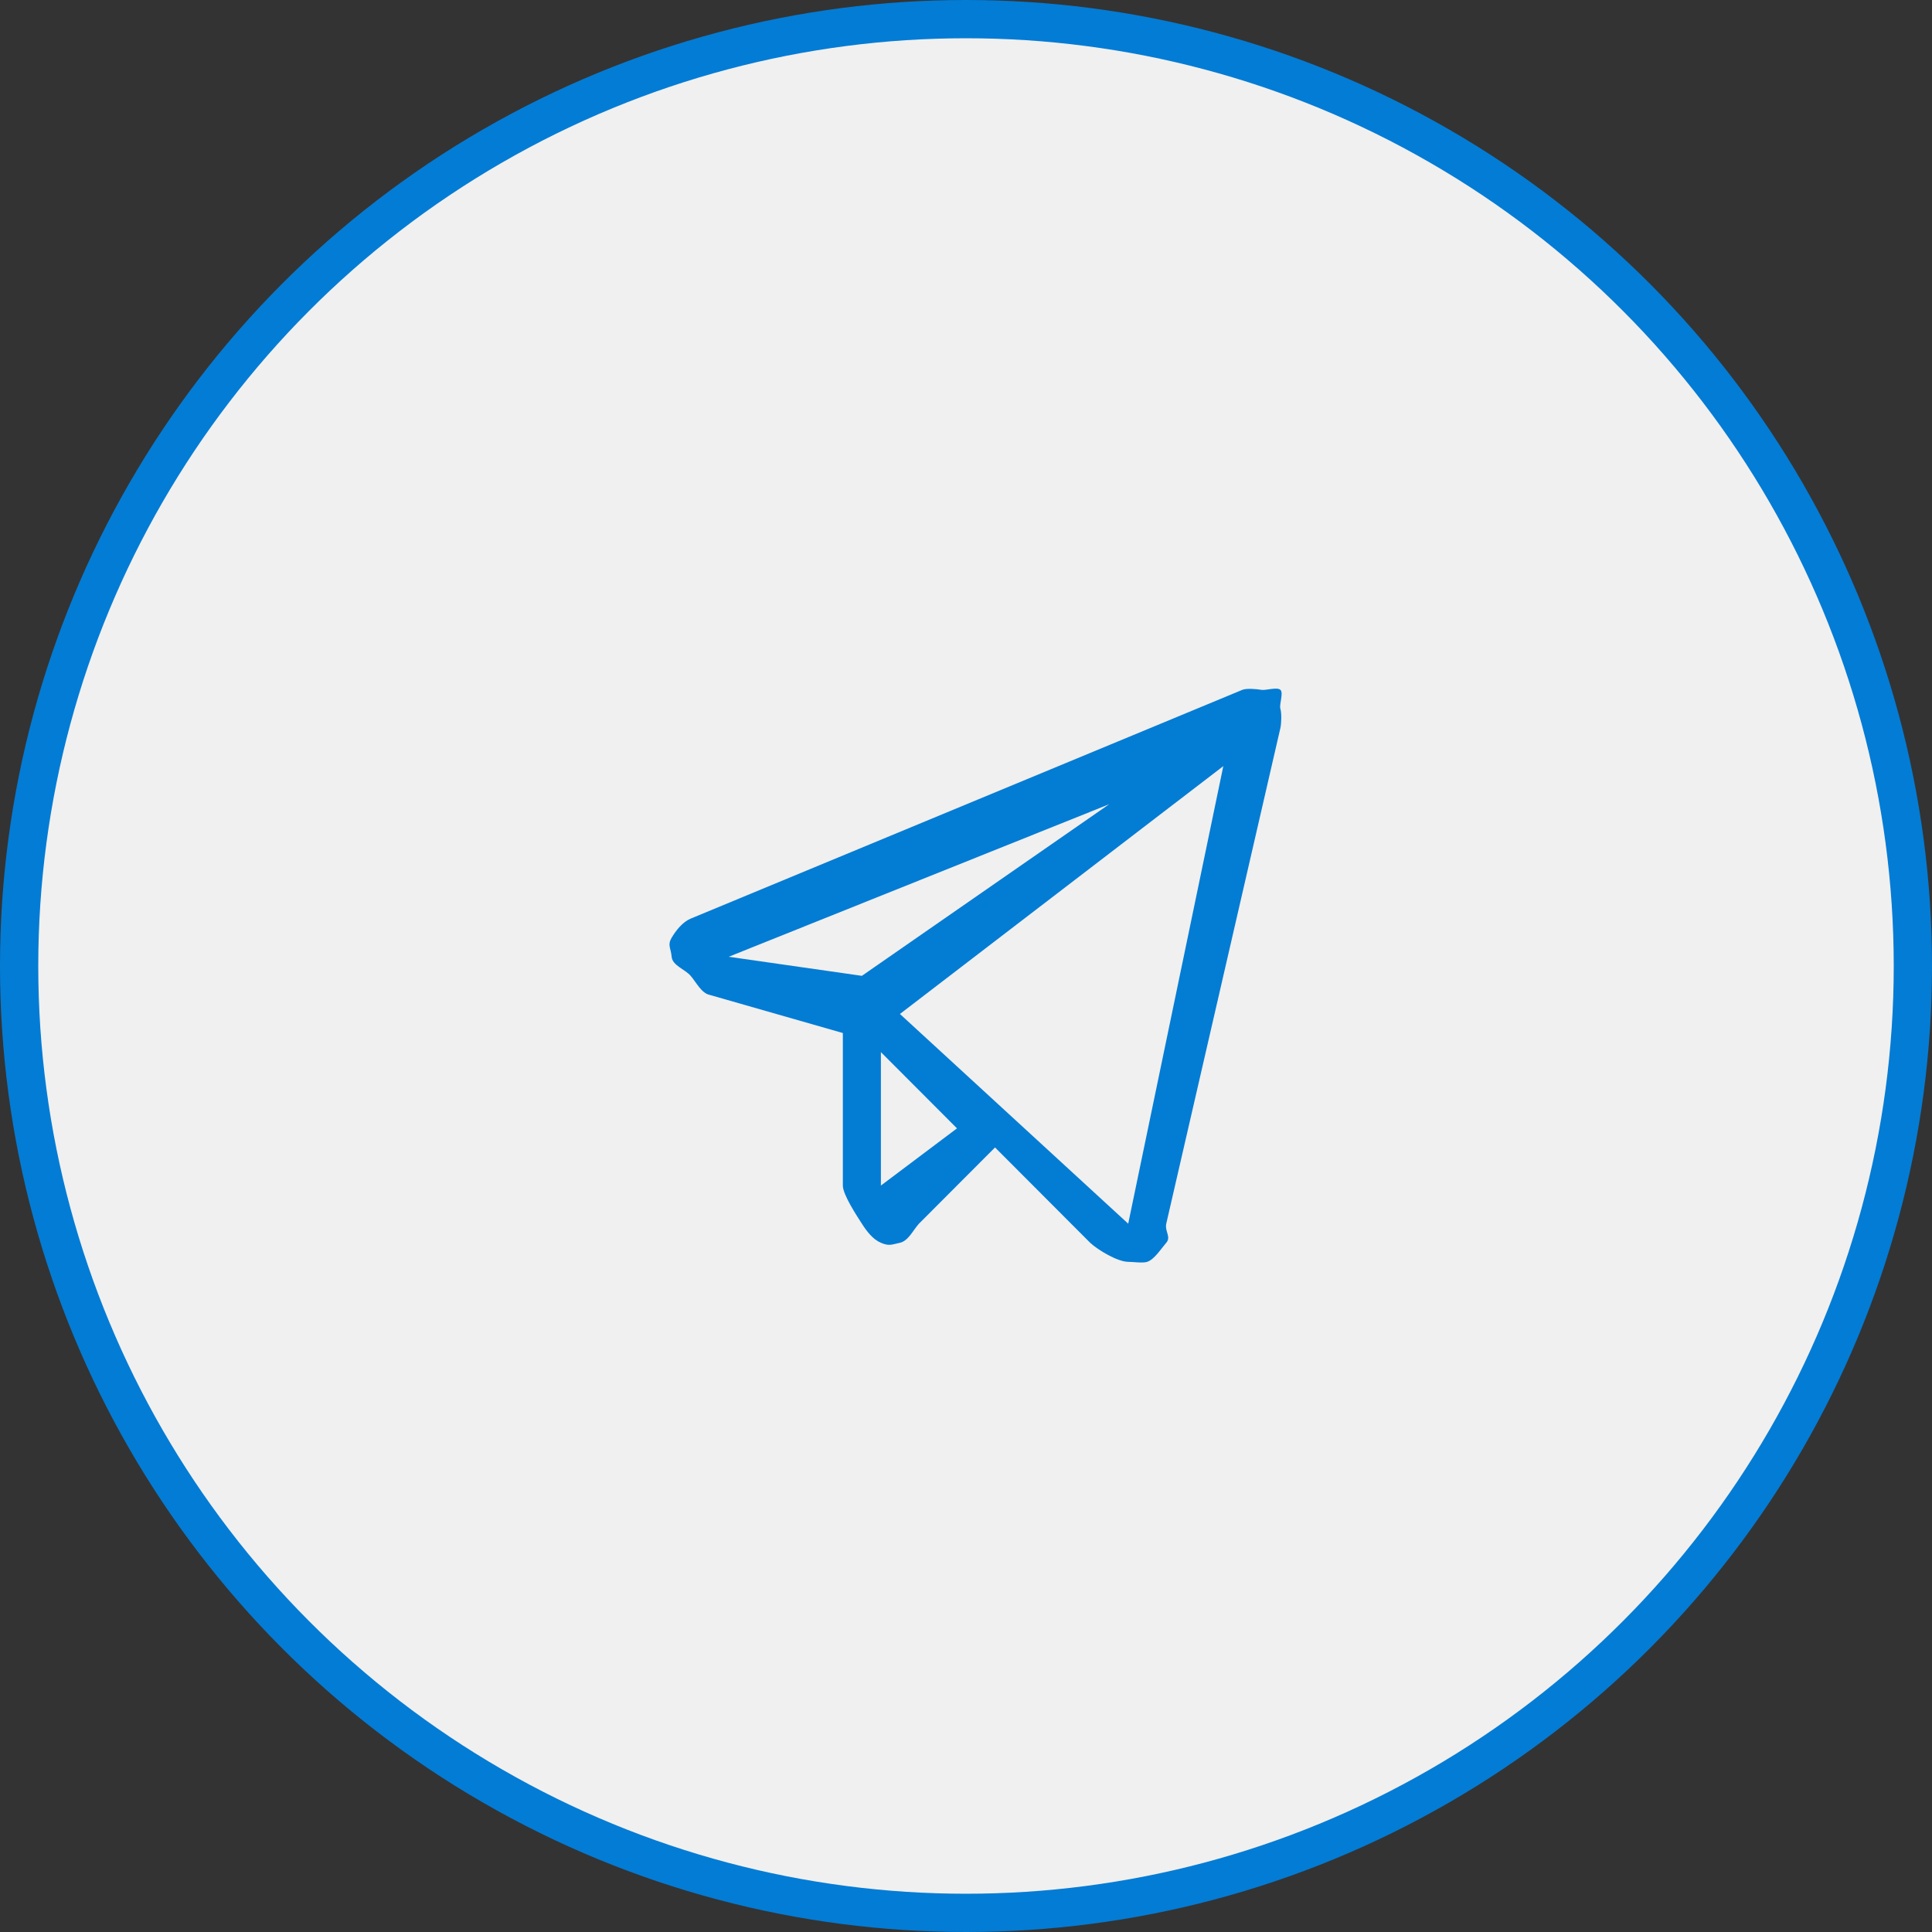
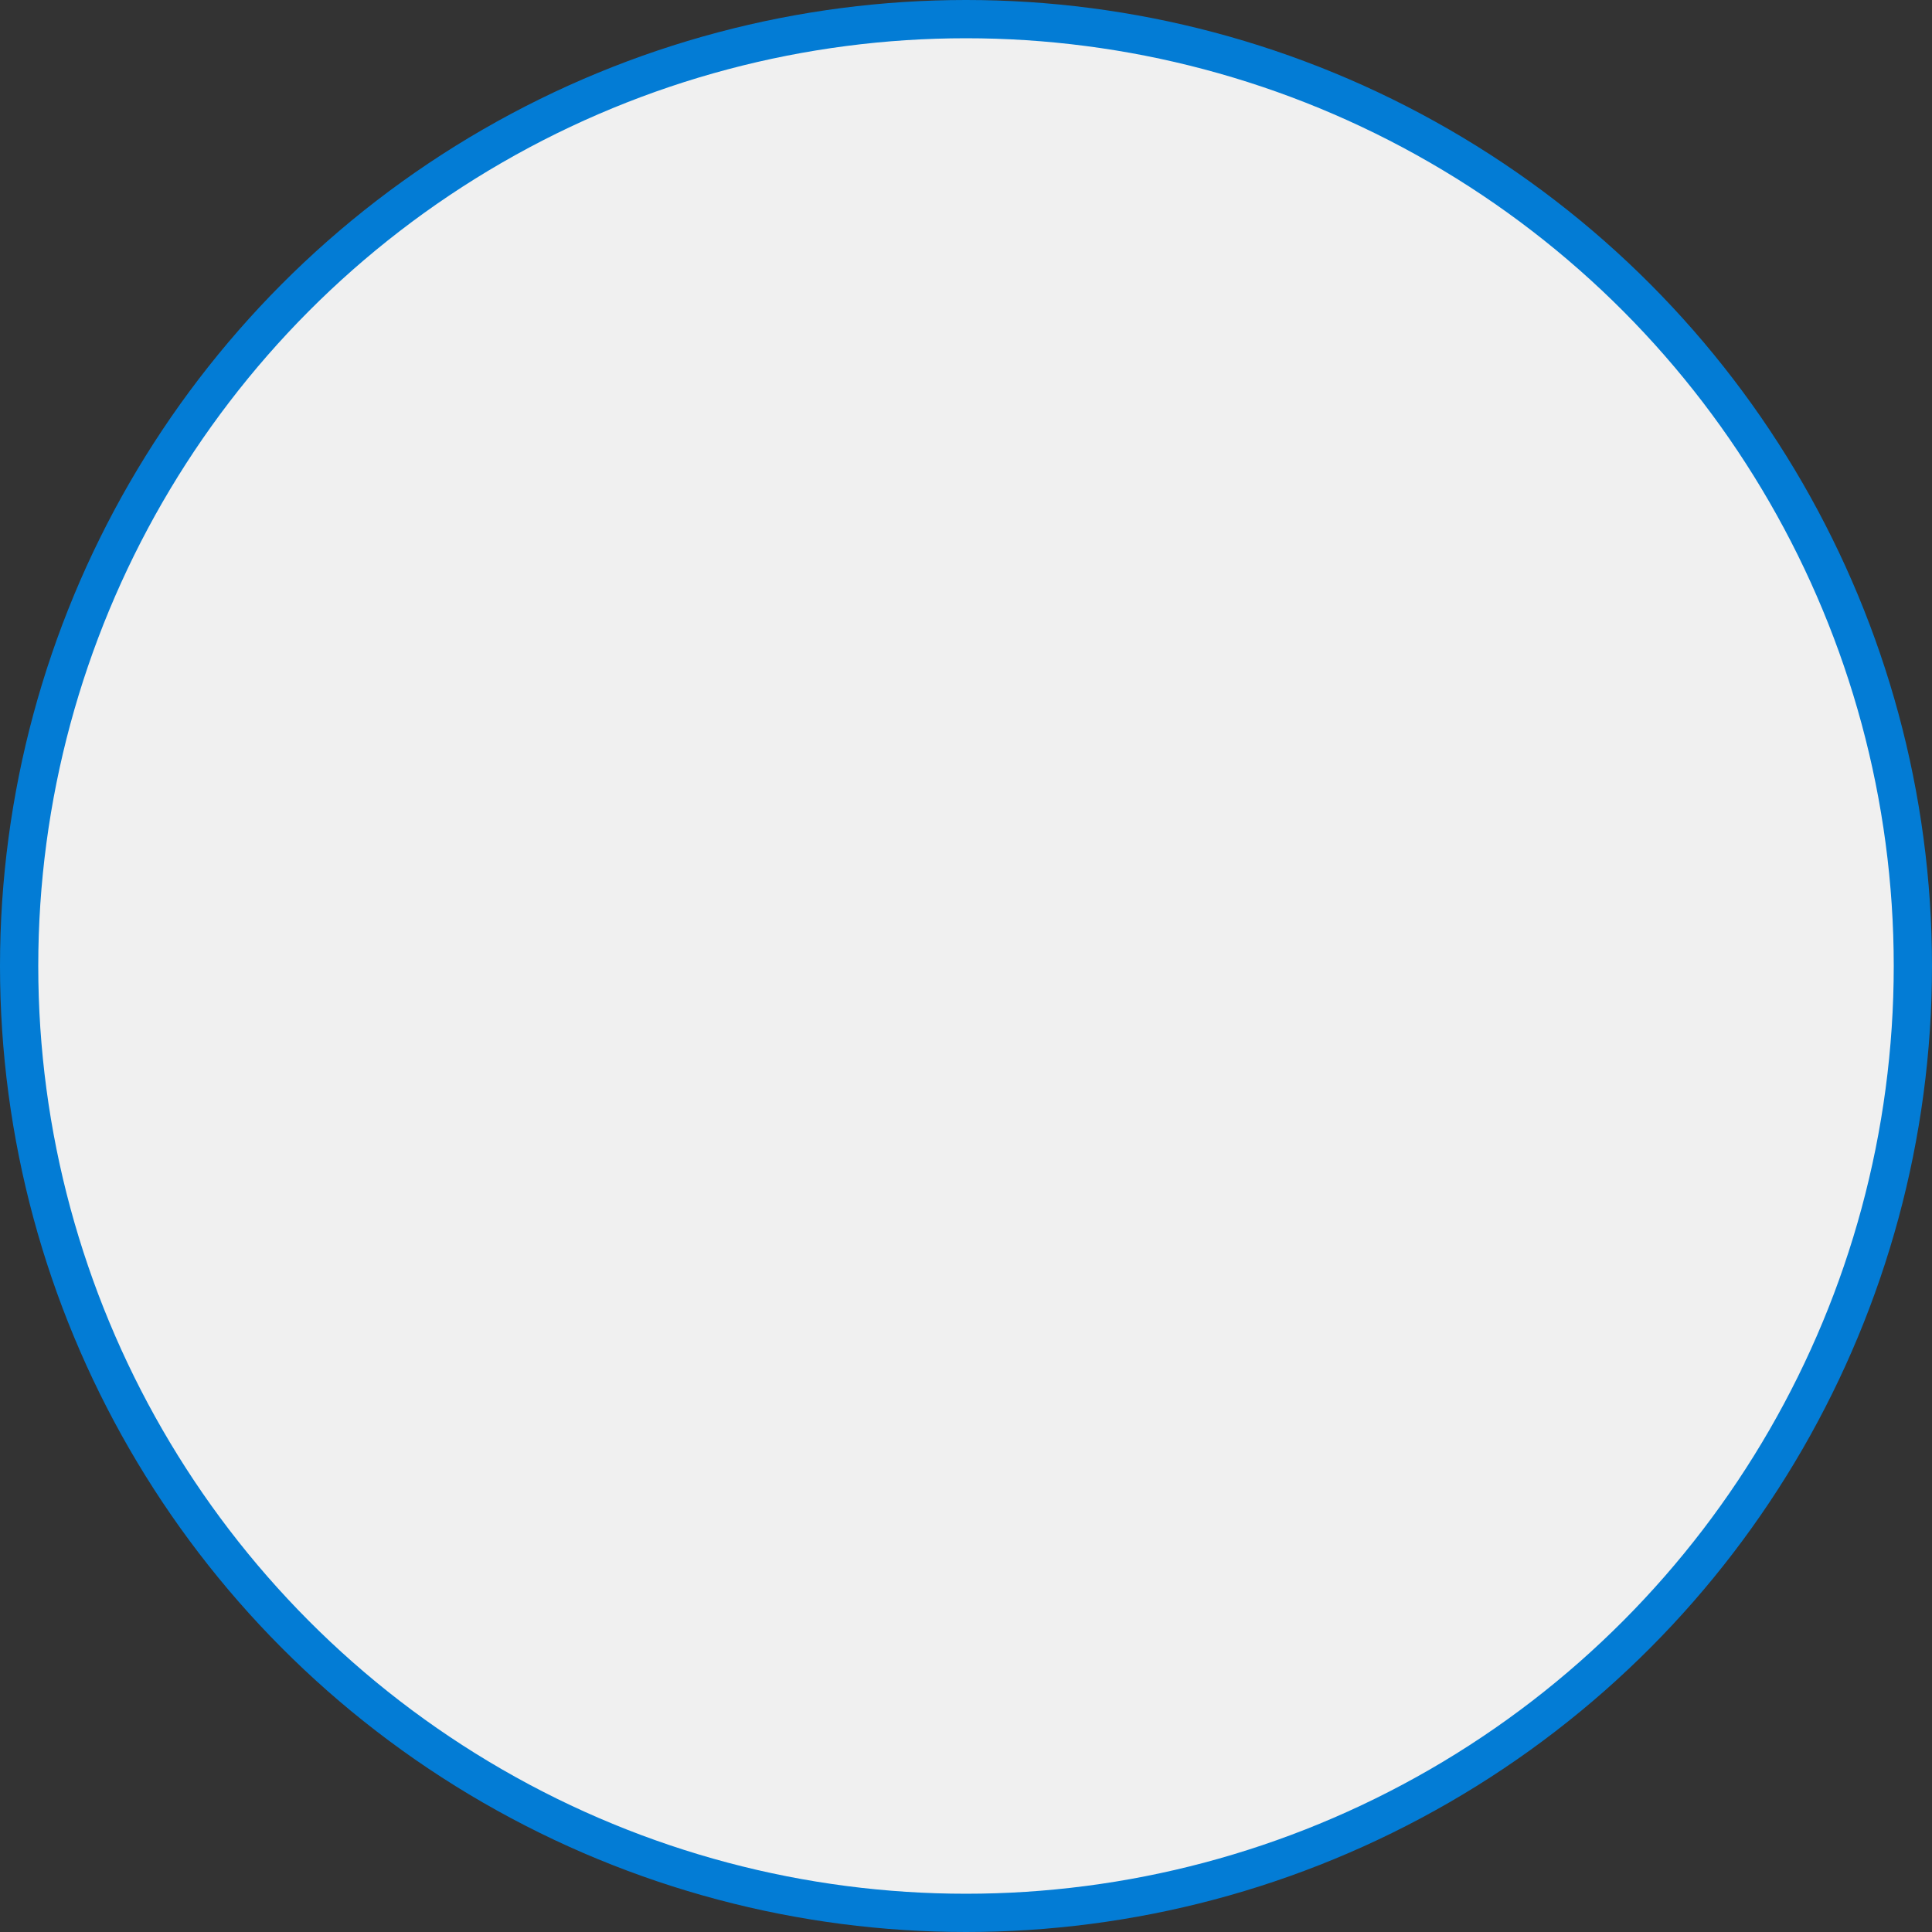
<svg xmlns="http://www.w3.org/2000/svg" width="101" height="101" viewBox="0 0 101 101" fill="none">
  <rect x="0" y="0" width="101" height="101" fill="#333333" stroke="none" />
  <circle cx="50.5" cy="50.5" r="49.5" fill="#F0F0F0" stroke="#037CD5" stroke-width="2" />
-   <path d="M66.936 36.063C66.76 35.903 66.171 36.104 65.941 36.063C65.712 36.021 65.163 35.974 64.947 36.063L36.106 48.024C35.698 48.191 35.343 48.629 35.112 49.021C34.881 49.412 35.073 49.558 35.112 50.017C35.151 50.476 35.813 50.672 36.106 51.014C36.399 51.356 36.671 51.923 37.101 52.011L44.062 54.004V61.978C44.061 62.455 44.803 63.577 45.057 63.972C45.31 64.367 45.631 64.791 46.051 64.969C46.471 65.149 46.602 65.068 47.046 64.969C47.489 64.869 47.727 64.317 48.04 63.972L52.018 59.985L56.991 64.969C57.403 65.353 58.429 65.964 58.98 65.965C59.221 65.965 59.745 66.043 59.974 65.965C60.349 65.84 60.703 65.274 60.969 64.969C61.235 64.663 60.883 64.376 60.969 63.972L66.936 38.056C66.987 37.818 67.008 37.292 66.936 37.059C66.863 36.828 67.111 36.222 66.936 36.063ZM57.985 42.043L45.057 51.014L38.095 50.017L57.985 42.043ZM46.051 61.978V55.001L50.029 58.988L46.051 61.978ZM58.98 63.972L47.046 53.008L63.952 40.05L58.98 63.972Z" fill="#037CD4" />
</svg>